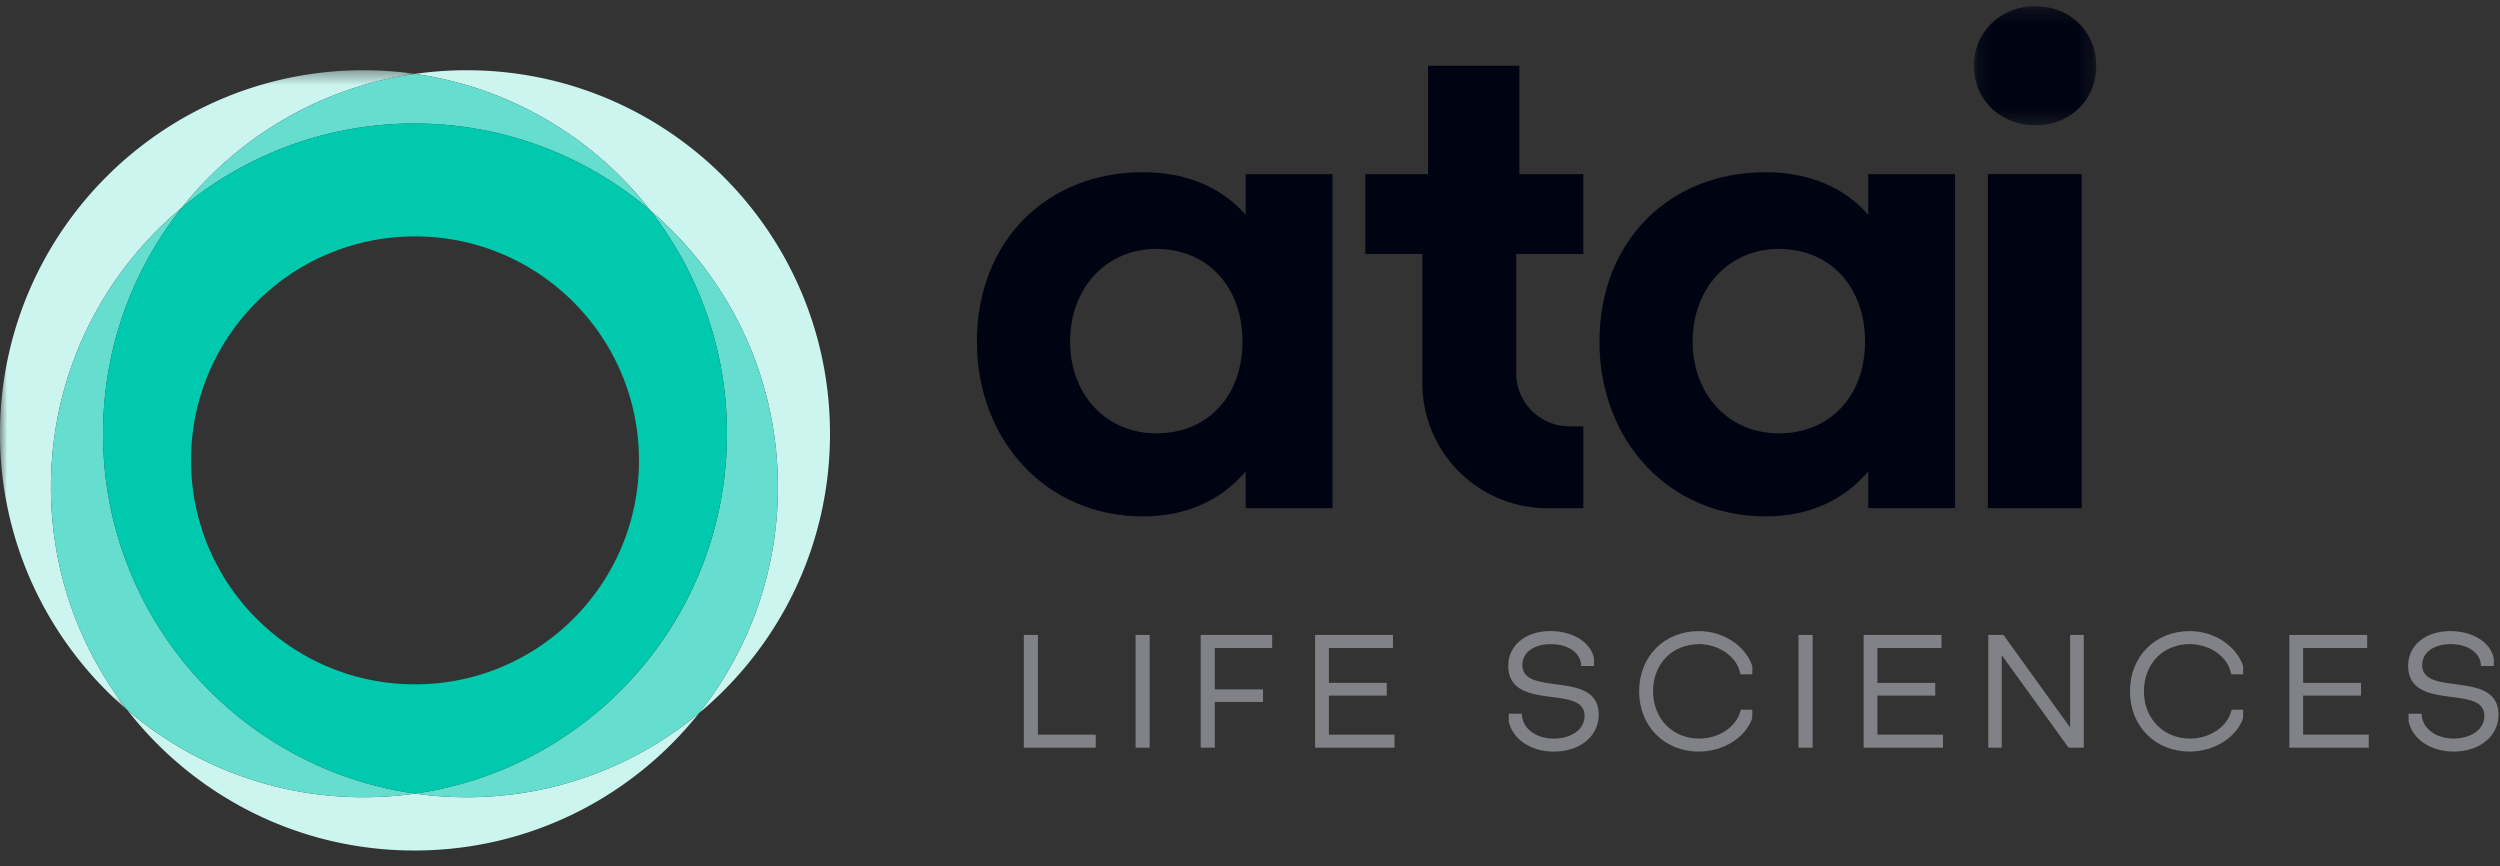
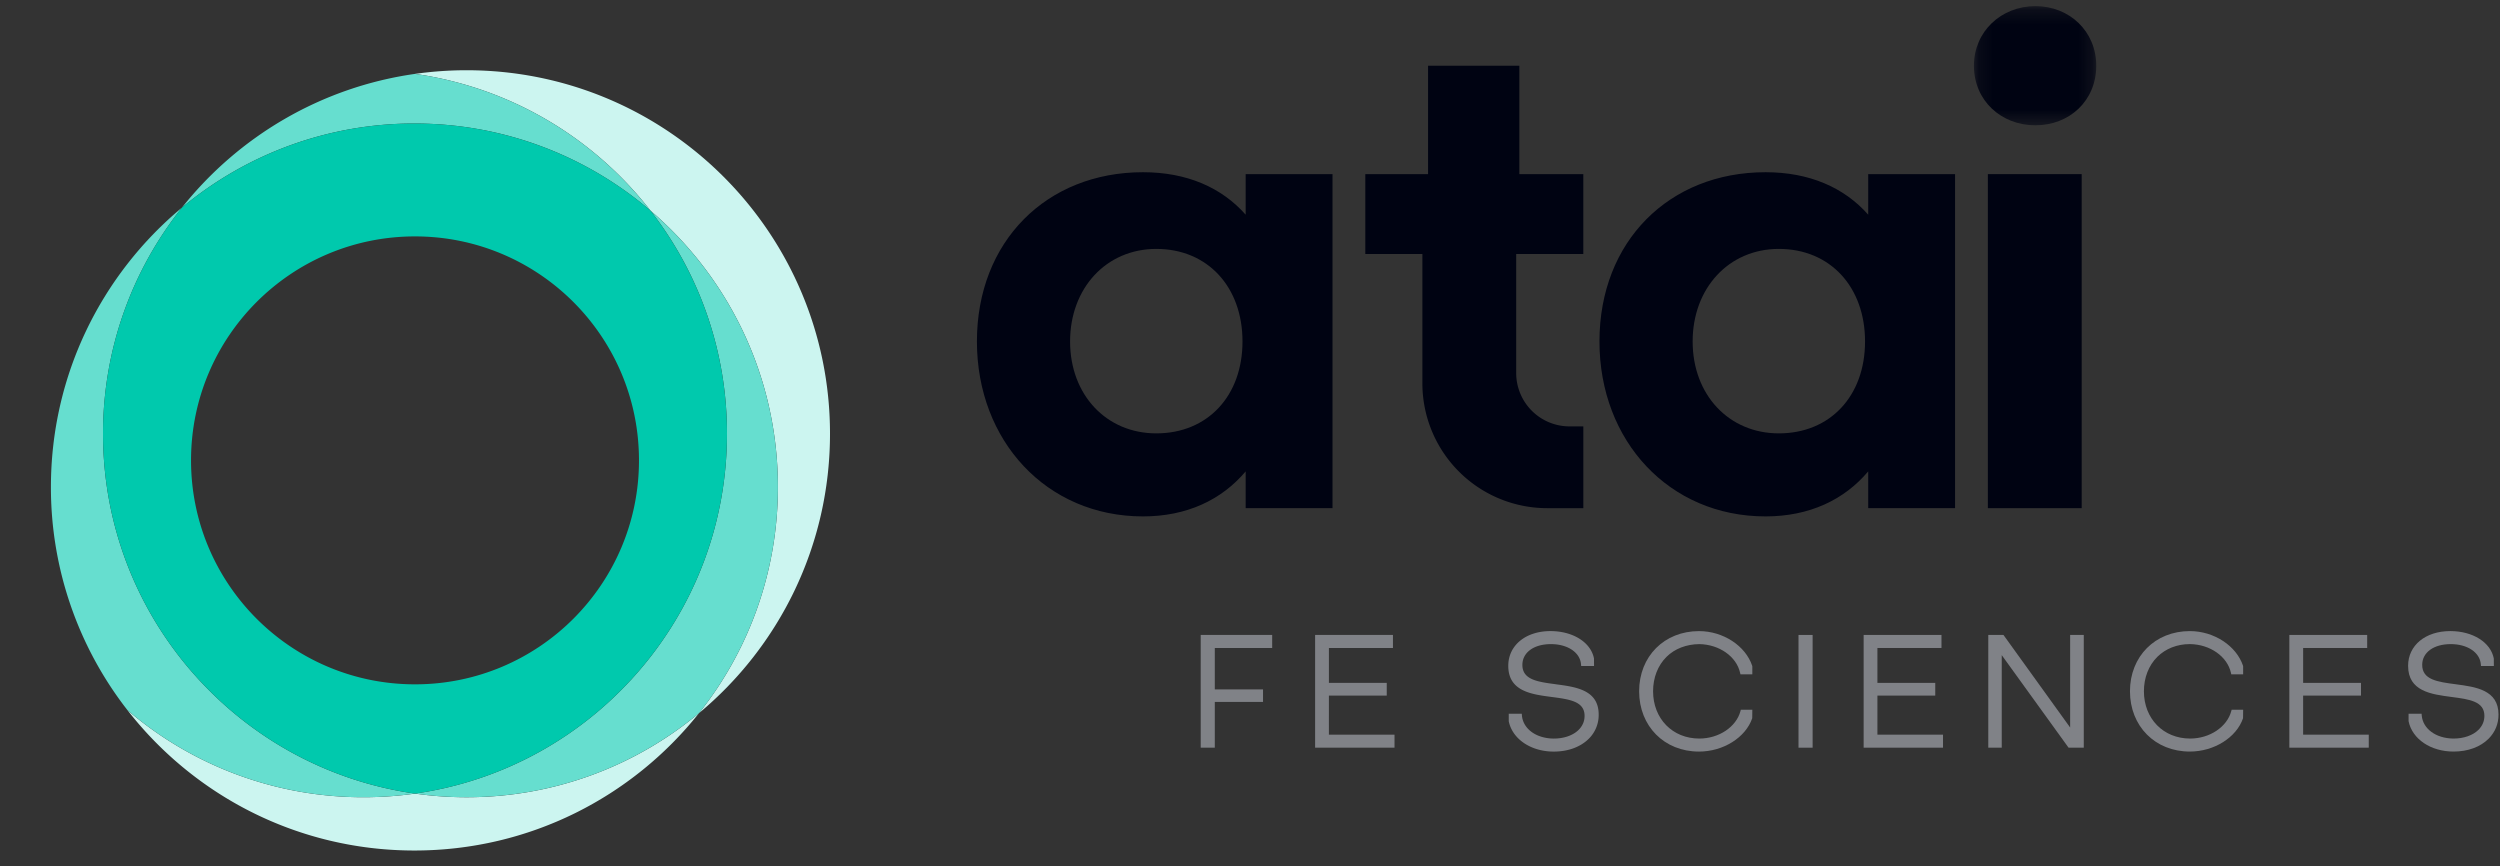
<svg xmlns="http://www.w3.org/2000/svg" xmlns:xlink="http://www.w3.org/1999/xlink" width="176" height="61" version="1.1" viewBox="0 0 176 61">
  <rect x="0" y="0" width="176" height="61" fill="#333333" stroke="none" />
  <defs>
    <path id="path-1" d="M0 .42h29.216v45.05H0z" />
    <path id="path-3" d="M.154.231h8.613v8.39H.154z" />
  </defs>
  <g id="Symbols" fill="none" fill-rule="evenodd" stroke="none" stroke-width="1">
    <g id="Header" transform="translate(-132 -30)">
      <g id="Group-45" transform="translate(132 30)">
        <g id="Group-20" transform="translate(0 4.525)">
          <path id="Fill-1" fill="#CCF5F0" d="M29.216 51.344a25.778 25.778 0 0 1-3.626.256 25.488 25.488 0 0 1-16.617-6.13c4.683 6.013 11.99 9.881 20.201 9.881 8.115 0 15.347-3.777 20.035-9.67a25.485 25.485 0 0 1-16.367 5.92c-1.231 0-2.441-.09-3.626-.257" />
          <path id="Fill-3" fill="#CCF5F0" d="M58.432 26.01c0-14.133-11.457-25.59-25.59-25.59-1.231 0-2.441.089-3.626.257 6.718.953 12.595 4.513 16.576 9.625 5.49 4.693 8.973 11.669 8.973 19.46a25.48 25.48 0 0 1-5.556 15.92c5.636-4.694 9.223-11.764 9.223-19.672" />
          <path id="Fill-5" fill="#66DECF" d="M45.792 10.302A25.477 25.477 0 0 1 51.18 26.01c0 12.902-9.548 23.572-21.964 25.333 1.185.169 2.395.257 3.626.257 6.225 0 11.93-2.223 16.367-5.918a25.48 25.48 0 0 0 5.556-15.92c0-7.79-3.482-14.767-8.973-19.46" />
          <g id="Group-9">
            <mask id="mask-2" fill="#fff">
              <use xlink:href="#path-1" />
            </mask>
-             <path id="Fill-7" fill="#CCF5F0" d="M12.808 10.09c3.977-4.998 9.784-8.473 16.408-9.413A25.778 25.778 0 0 0 25.59.42C11.457.42 0 11.877 0 26.01c0 7.79 3.482 14.766 8.973 19.46A25.48 25.48 0 0 1 3.584 29.76c0-7.908 3.588-14.977 9.224-19.671" mask="url(#mask-2)" />
          </g>
          <path id="Fill-10" fill="#66DECF" d="M29.216 51.344C16.801 49.582 7.252 38.912 7.252 26.01c0-6.018 2.079-11.55 5.556-15.92-5.636 4.694-9.223 11.763-9.223 19.671A25.479 25.479 0 0 0 8.973 45.47 25.488 25.488 0 0 0 25.59 51.6c1.231 0 2.441-.088 3.626-.256" />
          <path id="Fill-12" fill="#66DECF" d="M12.808 10.09a25.486 25.486 0 0 1 16.366-5.92c6.344 0 12.147 2.31 16.617 6.132C41.811 5.19 35.934 1.63 29.216.677c-6.624.94-12.431 4.415-16.408 9.413" />
          <path id="Fill-14" fill="#00C9AD" d="M12.808 10.09a25.48 25.48 0 0 0-5.556 15.92c0 12.902 9.548 23.572 21.964 25.334C41.632 49.582 51.18 38.912 51.18 26.01a25.476 25.476 0 0 0-5.389-15.708A25.486 25.486 0 0 0 29.174 4.17a25.486 25.486 0 0 0-16.366 5.919m32.176 17.796c0 8.708-7.06 15.767-15.768 15.767-8.708 0-15.767-7.06-15.767-15.767 0-8.708 7.059-15.767 15.767-15.767 8.708 0 15.768 7.059 15.768 15.767" />
          <path id="Fill-16" fill="#000312" d="M87.695 10.589c-1.696-1.919-4.15-2.99-7.23-2.99-6.782 0-11.69 4.864-11.69 11.914 0 7.006 4.908 12.317 11.69 12.317 3.08 0 5.534-1.16 7.23-3.169v2.588h6.114V7.733h-6.114v2.856Zm-6.292 15.395c-3.526 0-6.069-2.722-6.069-6.47 0-3.75 2.543-6.516 6.069-6.516 3.615 0 6.069 2.678 6.069 6.515 0 3.838-2.454 6.471-6.069 6.471Z" />
          <path id="Fill-18" fill="#000312" d="M131.522 10.589c-1.695-1.919-4.15-2.99-7.23-2.99-6.782 0-11.69 4.864-11.69 11.914 0 7.006 4.908 12.317 11.69 12.317 3.08 0 5.535-1.16 7.23-3.169v2.588h6.114V7.733h-6.114v2.856Zm-6.292 15.395c-3.525 0-6.068-2.722-6.068-6.47 0-3.75 2.543-6.516 6.068-6.516 3.615 0 6.069 2.678 6.069 6.515 0 3.838-2.454 6.471-6.069 6.471Z" />
        </g>
        <path id="Fill-21" fill="#000312" d="M139.946 35.775h6.605V12.258h-6.605z" />
        <g id="Group-27" transform="translate(96 .201)">
          <g id="Group-24" transform="translate(42.81)">
            <mask id="mask-4" fill="#fff">
              <use xlink:href="#path-3" />
            </mask>
            <path id="Fill-22" fill="#000312" d="M4.483 8.62c2.41 0 4.284-1.74 4.284-4.194 0-2.41-1.874-4.195-4.284-4.195C2.073.231.154 2.016.154 4.426c0 2.455 1.919 4.195 4.329 4.195" mask="url(#mask-4)" />
          </g>
          <path id="Fill-25" fill="#000312" d="M15.466 29.817v5.757h-2.54a8.79 8.79 0 0 1-8.79-8.791v-9.104H.118v-5.622h4.418V4.426h6.426v7.631h4.503v5.622H10.74v8.382a3.756 3.756 0 0 0 3.757 3.756h.969Z" />
        </g>
-         <path id="Fill-28" fill="#808287" d="M73.07 44.701h-.993v7.936h5.064v-.916H73.07z" />
-         <path id="Fill-29" fill="#808287" d="M79.946 52.637h.992v-7.936h-.992z" />
+         <path id="Fill-29" fill="#808287" d="M79.946 52.637h.992h-.992z" />
        <path id="Fill-30" fill="#808287" d="M84.53 52.637h.992v-3.22h3.395v-.884h-3.395v-2.915h4.04V44.7h-5.033z" />
        <path id="Fill-31" fill="#808287" d="M93.555 48.97h4.072v-.895h-4.072v-2.457h4.509V44.7h-5.48v7.936h5.59v-.916h-4.62z" />
        <g id="Group-36" fill="#808287" transform="translate(105.946 44.31)">
          <path id="Fill-32" d="M3.583 3.861C2.321 3.694 1.23 3.551 1.23 2.5c0-.875.807-1.464 2.01-1.464 1.177 0 2.048.585 2.118 1.42l.01.12h.906l-.003-.526C6.053.913 4.793.119 3.207.119 1.458.12.237 1.126.237 2.565c0 1.792 1.626 2.005 3.06 2.192 1.243.164 2.316.304 2.311 1.335 0 .37-.144.708-.418.979-.4.397-1.045.62-1.785.614-1.22-.02-2.127-.69-2.208-1.627l-.01-.12H.27v.514l.003.027c.264 1.25 1.565 2.123 3.163 2.123 1.012 0 1.891-.324 2.475-.911a2.34 2.34 0 0 0 .69-1.698c0-1.732-1.603-1.944-3.018-2.13" />
          <path id="Fill-34" d="M13.663.12C11.22.12 9.449 1.9 9.449 4.354c0 2.461 1.772 4.247 4.214 4.247 1.707 0 3.282-.987 3.748-2.348l.007-.599h-.81l-.025.097c-.301 1.12-1.52 1.933-2.899 1.933-1.885 0-3.253-1.4-3.253-3.33 0-.955.334-1.815.942-2.419.588-.585 1.415-.89 2.31-.9 1.411.022 2.621.874 2.876 2.027l.023.102h.836v-.556l-.007-.041C16.938 1.149 15.362.12 13.663.12" />
        </g>
        <path id="Fill-37" fill="#808287" d="M126.615 52.637h.993v-7.936h-.993z" />
        <path id="Fill-38" fill="#808287" d="M132.17 48.97h4.072v-.895h-4.072v-2.457h4.51V44.7h-5.48v7.936h5.588v-.916h-4.618z" />
        <path id="Fill-39" fill="#808287" d="m145.738 51.217-4.654-6.462-.039-.054h-1.07v7.936h.948v-6.516l4.665 6.462.04.054h1.07v-7.936h-.96z" />
        <path id="Fill-40" fill="#808287" d="M154.164 44.429c-2.442 0-4.214 1.78-4.214 4.235 0 2.46 1.772 4.246 4.214 4.246 1.706 0 3.282-.987 3.747-2.348l.007-.599h-.809l-.026.097c-.3 1.12-1.52 1.934-2.898 1.934-1.885 0-3.253-1.401-3.253-3.33 0-.956.334-1.815.942-2.42.584-.58 1.397-.9 2.289-.9h.02c1.412.022 2.621.874 2.877 2.027l.022.102h.836v-.556l-.006-.041c-.473-1.418-2.049-2.447-3.748-2.447" />
        <path id="Fill-42" fill="#808287" d="M162.14 48.97h4.073v-.895h-4.072v-2.457h4.509V44.7h-5.48v7.936h5.59v-.916h-4.62z" />
        <path id="Fill-43" fill="#808287" d="M172.876 48.17c-1.263-.166-2.353-.31-2.353-1.362 0-.875.807-1.463 2.01-1.463 1.176 0 2.047.584 2.118 1.42l.01.12h.906l-.003-.527c-.218-1.136-1.478-1.93-3.065-1.93-1.748 0-2.969 1.006-2.969 2.445 0 1.793 1.625 2.005 3.059 2.193 1.244.163 2.316.303 2.312 1.334 0 .37-.144.708-.418.98-.395.39-1.034.614-1.756.614h-.03c-1.219-.02-2.127-.69-2.208-1.628l-.01-.119h-.916v.513l.003.027c.264 1.25 1.564 2.123 3.163 2.123 1.012 0 1.89-.323 2.474-.911.457-.46.696-1.048.691-1.698 0-1.731-1.603-1.944-3.018-2.13" />
      </g>
    </g>
  </g>
</svg>